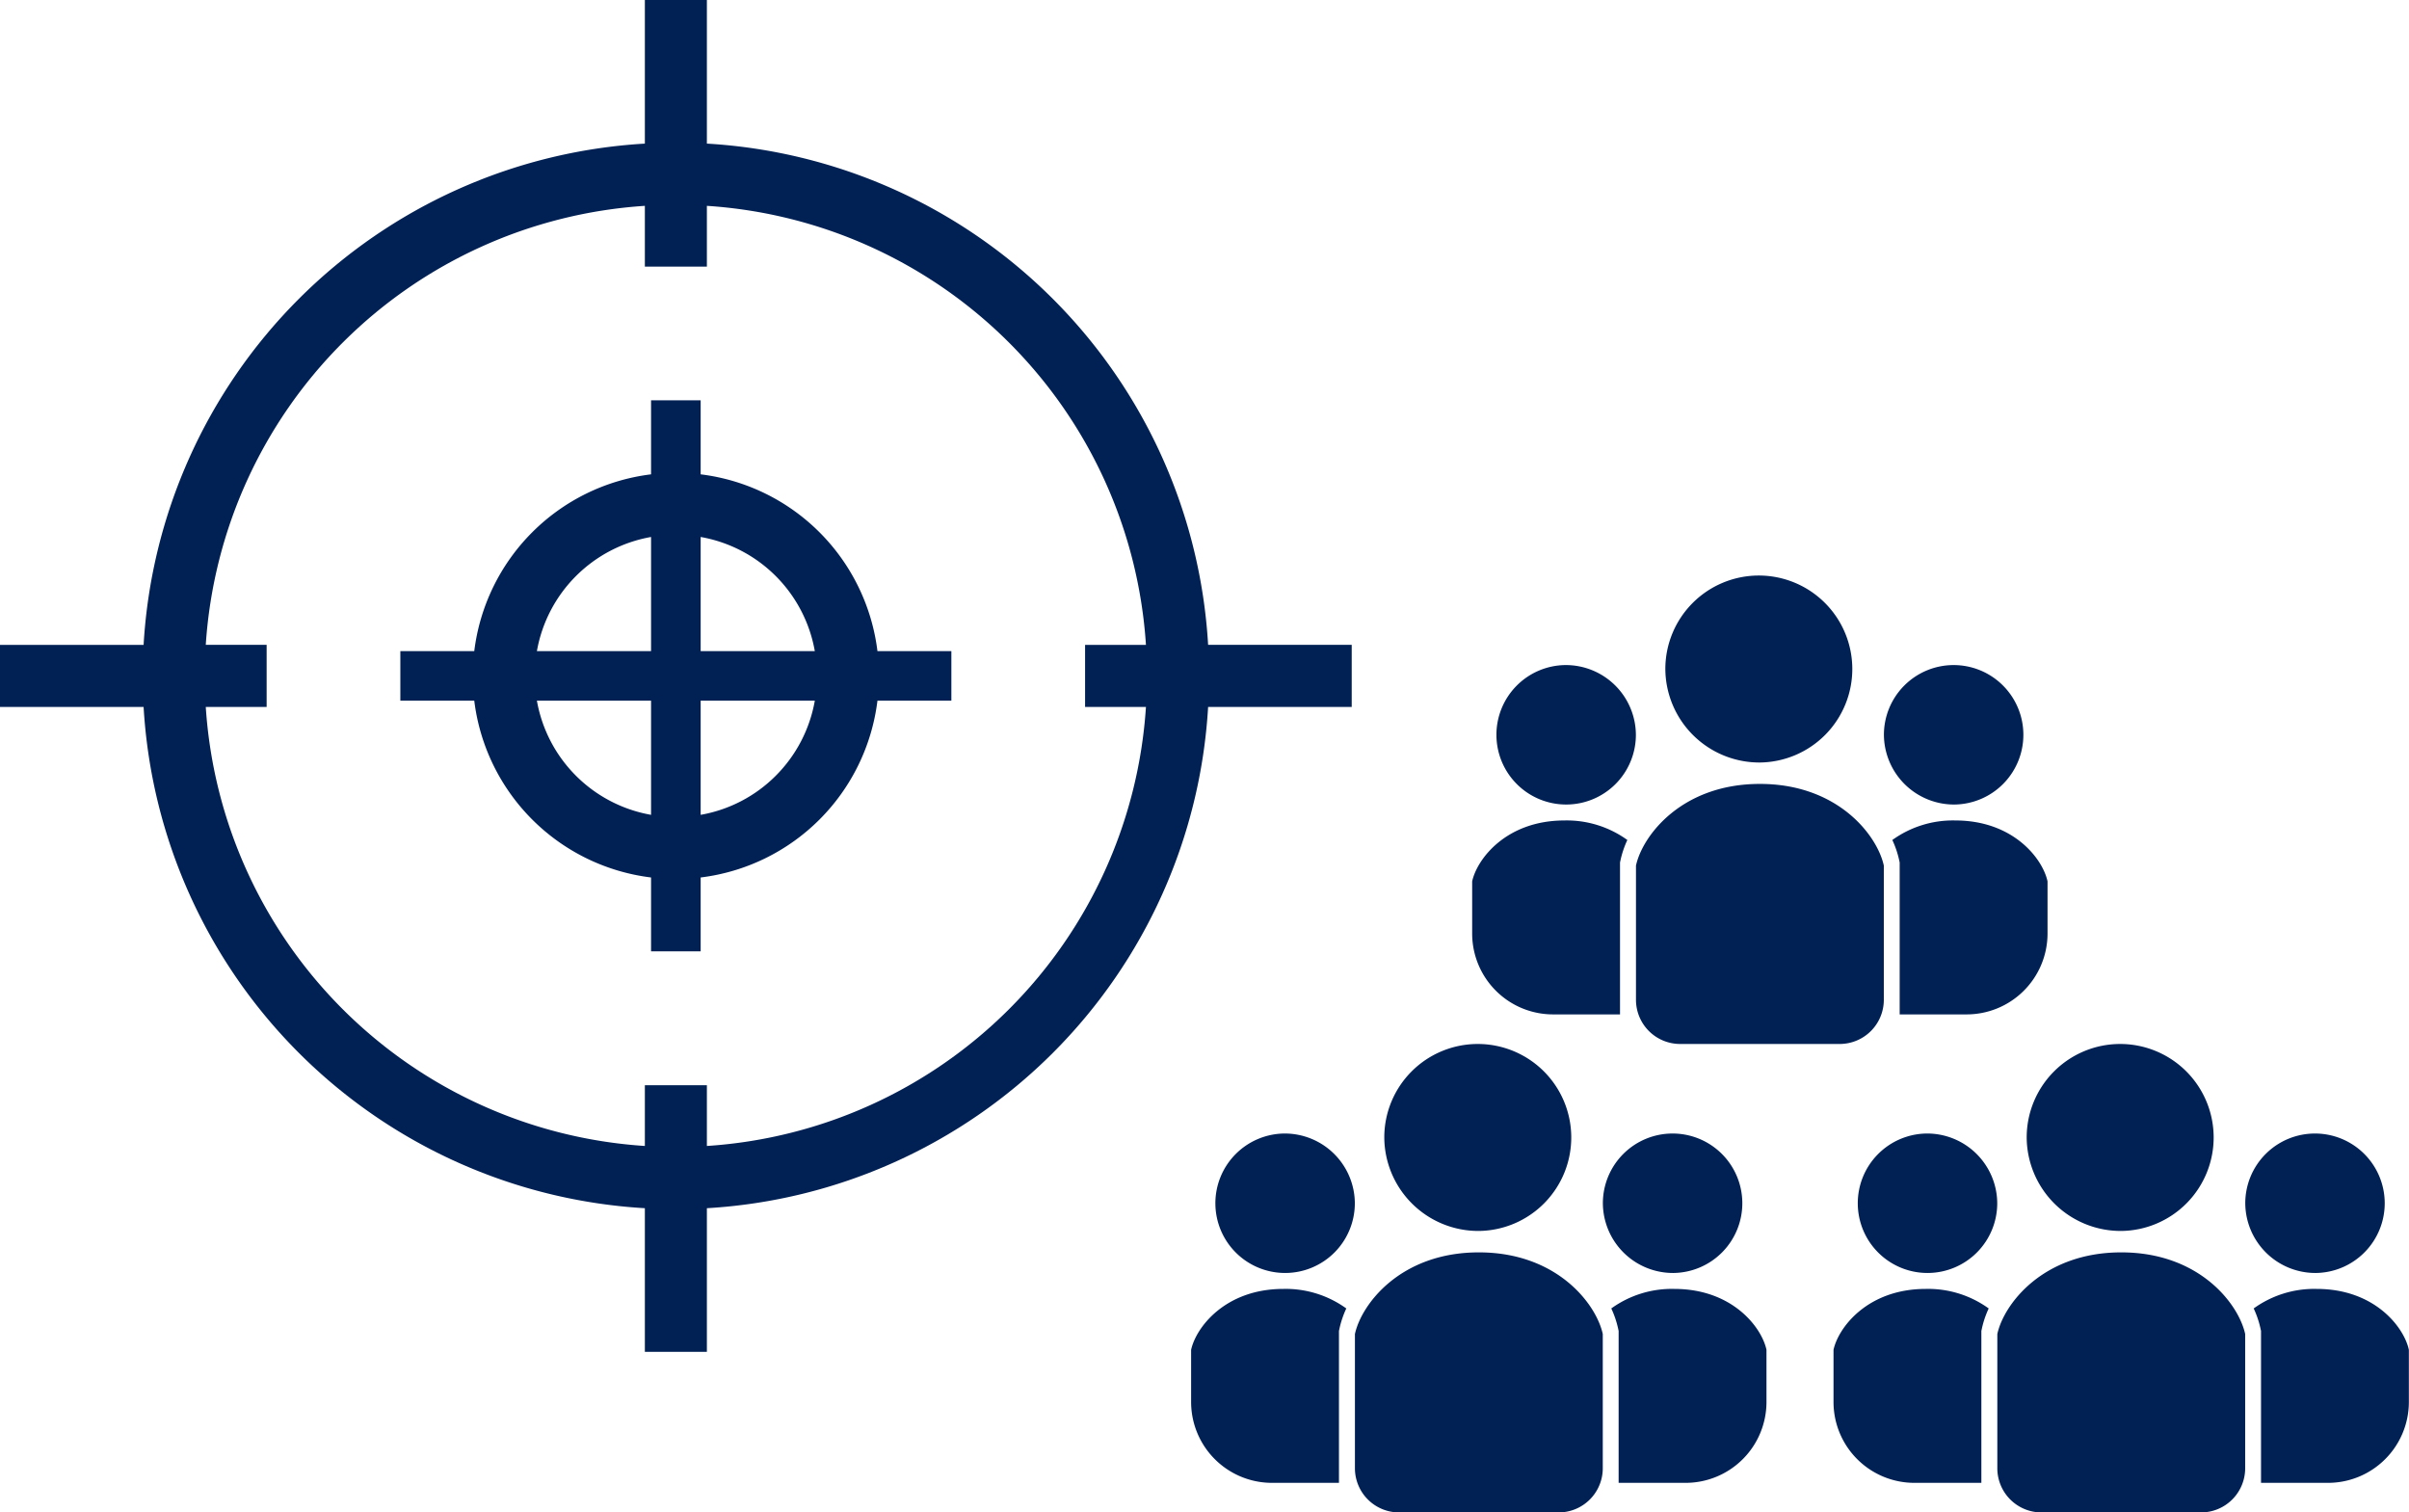
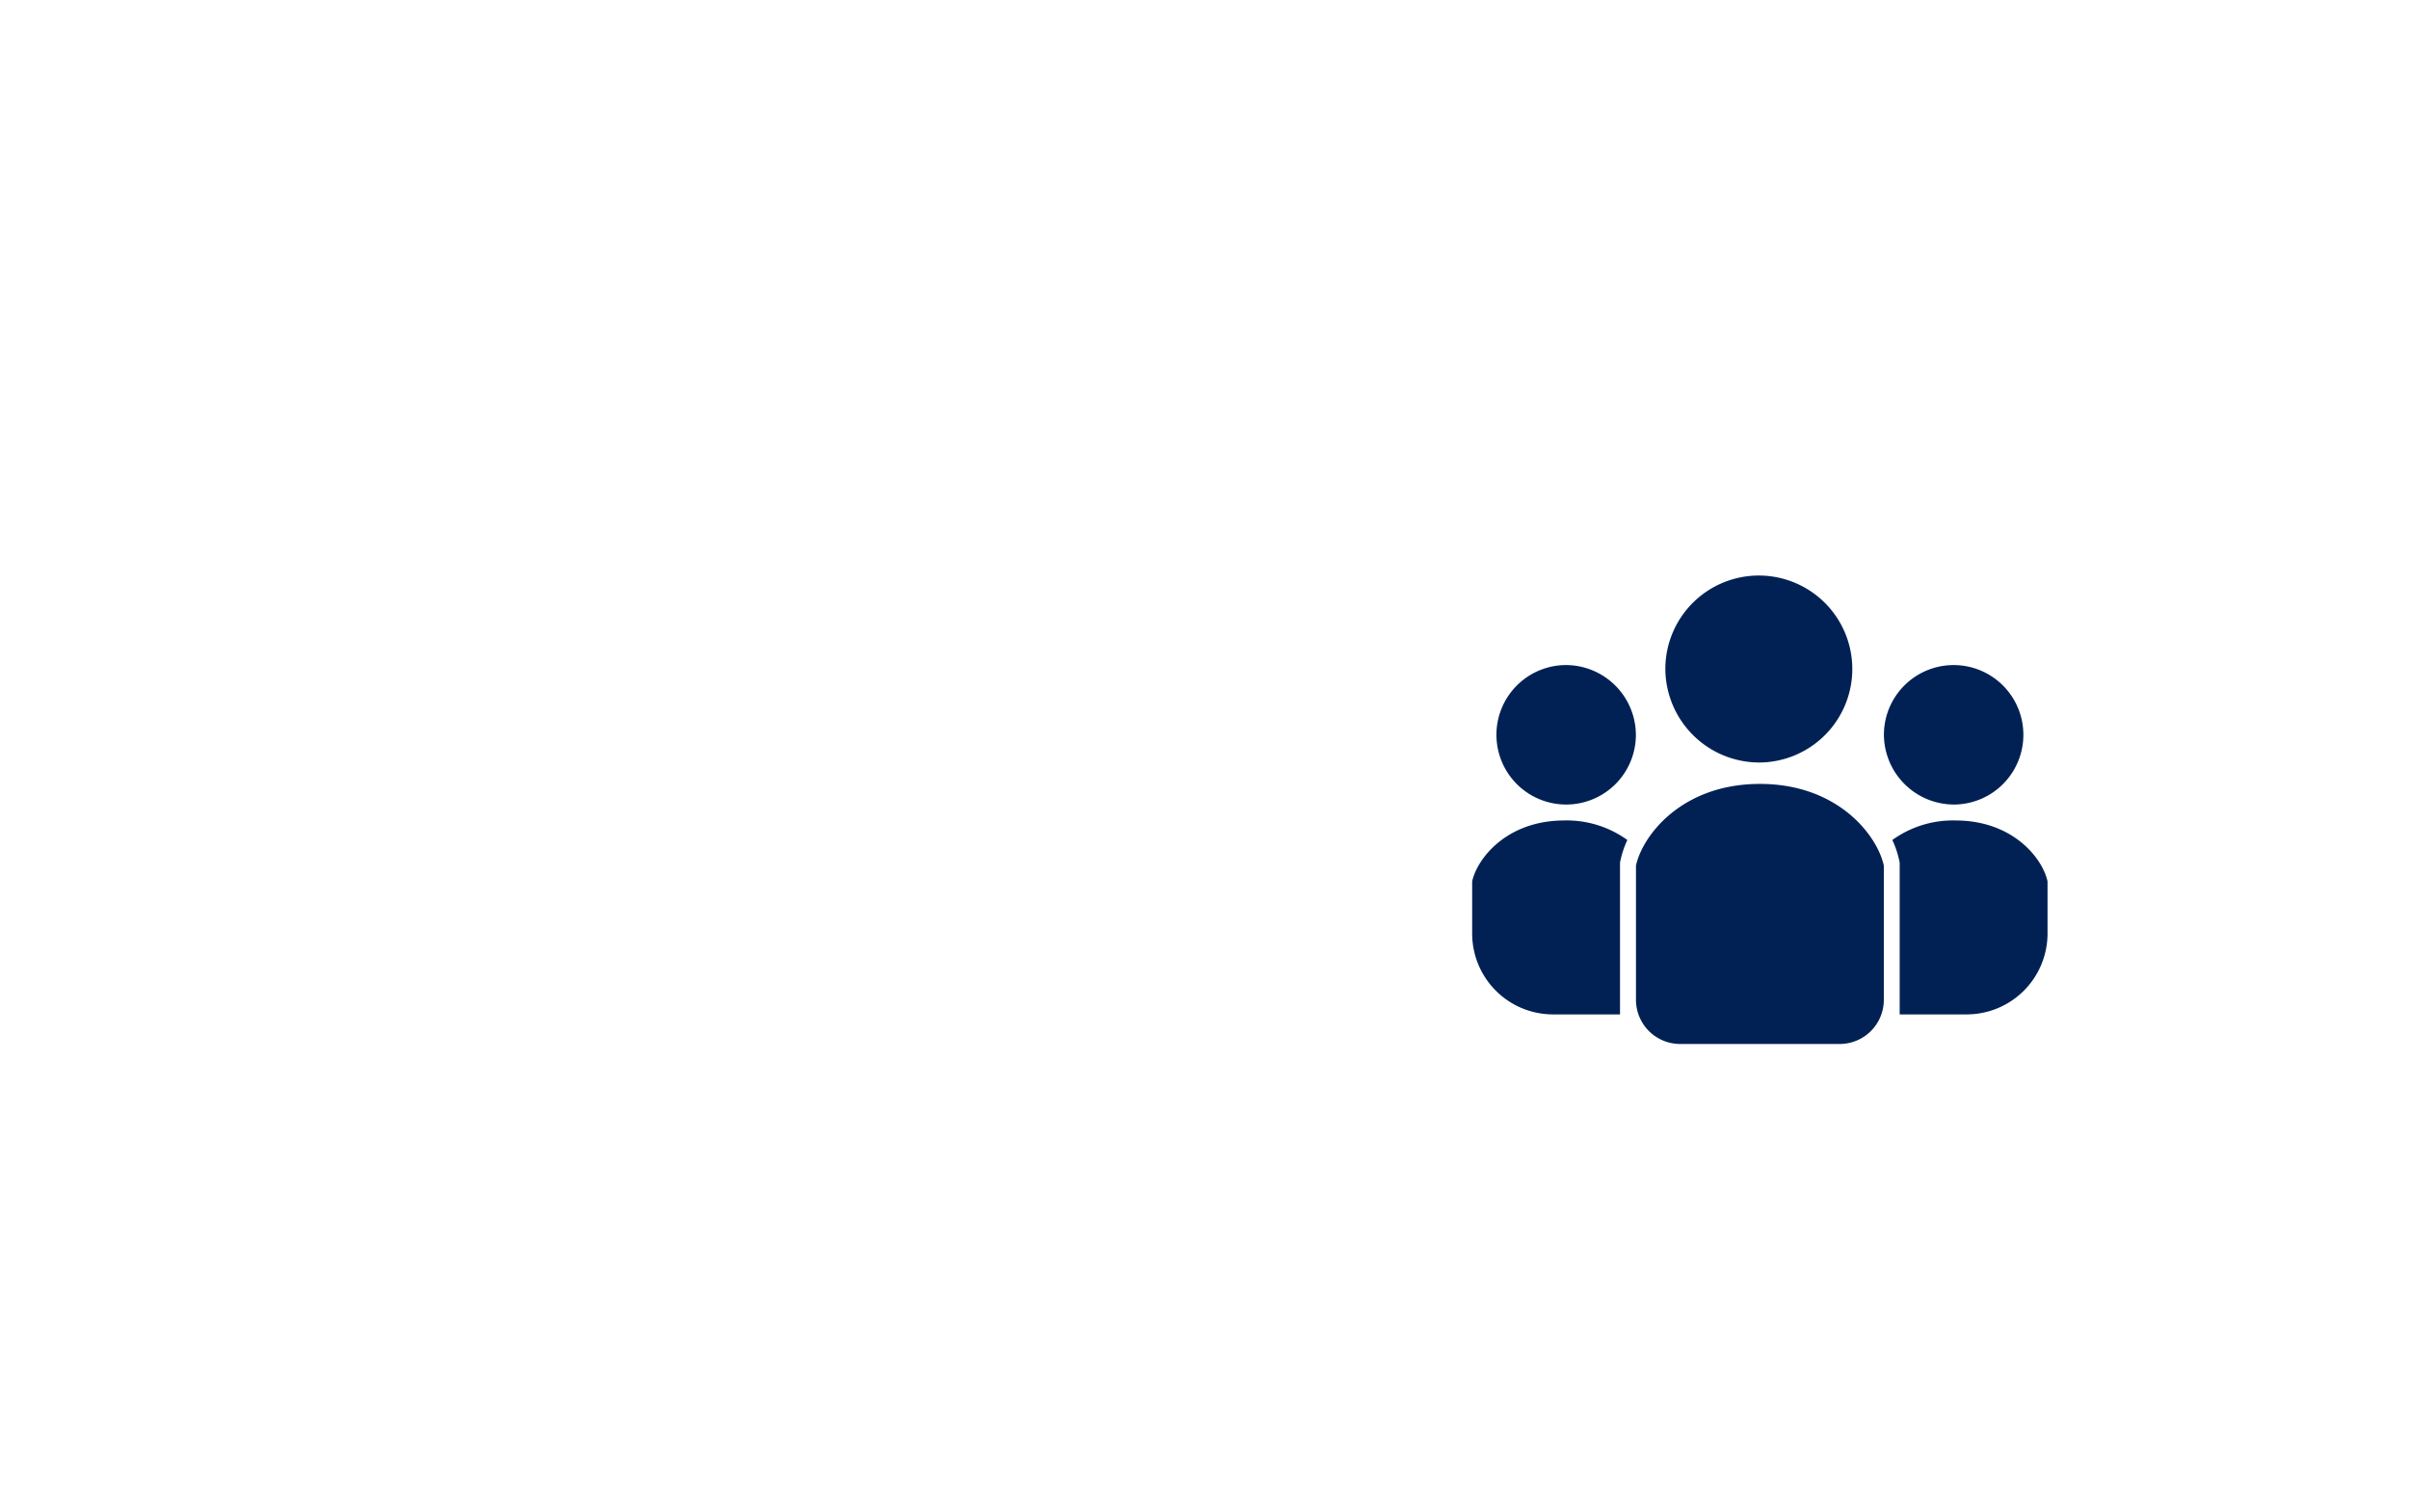
<svg xmlns="http://www.w3.org/2000/svg" viewBox="0 0 180 113" id="_4.svg" data-name="4.svg" width="180" height="113">
  <defs>
    <style>.cls-1{fill:#012155;fill-rule:evenodd}</style>
  </defs>
-   <path id="img" class="cls-1" d="M424.353 1035.44v-5.53h-3.706v5.53a15.168 15.168 0 0 0-13.21 13.21h-5.523v3.7h5.523a15.168 15.168 0 0 0 13.21 13.21v5.52h3.706v-5.52a15.168 15.168 0 0 0 13.21-13.21h5.523v-3.7h-5.523a15.168 15.168 0 0 0-13.21-13.21zm-3.706 25.44a10.511 10.511 0 0 1-8.53-8.53h8.53v8.53zm0-12.23h-8.53a10.511 10.511 0 0 1 8.53-8.53v8.53zm9.317 9.31a10.484 10.484 0 0 1-5.611 2.92v-8.53h8.53a10.51 10.51 0 0 1-2.919 5.61zm-5.611-9.31v-8.53a10.511 10.511 0 0 1 8.53 8.53h-8.53zm37.917-.47a39.837 39.837 0 0 0-37.452-37.45V1000h-4.634v10.73a39.837 39.837 0 0 0-37.454 37.45H372v4.64h10.73a39.845 39.845 0 0 0 37.454 37.45V1101h4.634v-10.73a39.845 39.845 0 0 0 37.452-37.45H473v-4.64h-10.73zm-4.645 4.64a35.164 35.164 0 0 1-32.807 32.8v-4.54h-4.634v4.54a35.164 35.164 0 0 1-32.809-32.8h4.548v-4.64h-4.548a35.164 35.164 0 0 1 32.809-32.8v4.54h4.634v-4.54a35.16 35.16 0 0 1 32.807 32.8h-4.548v4.64h4.548z" transform="translate(-372 -1000)" />
  <g id="person">
    <path id="シェイプ_783" data-name="シェイプ 783" class="cls-1" d="M503.5 1056.97a6.985 6.985 0 1 0-7.066-6.99 7.029 7.029 0 0 0 7.066 6.99zm14.535 3.14a5.21 5.21 0 1 0-5.269-5.21 5.244 5.244 0 0 0 5.269 5.21zm.06 1.19a7.728 7.728 0 0 0-4.7 1.46 7.176 7.176 0 0 1 .5 1.46l.048.22v11.35h4.969a6.045 6.045 0 0 0 6.079-6.01v-3.93c-.354-1.67-2.535-4.55-6.891-4.55zm-29.131-11.61a5.21 5.21 0 1 0 5.269 5.21 5.237 5.237 0 0 0-5.269-5.21zM482 1065.85v3.93a6.044 6.044 0 0 0 6.078 6.01h4.969v-11.35l.048-.22a7.183 7.183 0 0 1 .5-1.46 7.731 7.731 0 0 0-4.7-1.46c-4.351 0-6.532 2.88-6.895 4.55zm21.5-7.28c-5.848 0-8.772 3.86-9.26 6.1v10.05a3.3 3.3 0 0 0 3.316 3.28h11.888a3.3 3.3 0 0 0 3.315-3.28v-10.05c-.487-2.24-3.411-6.1-9.259-6.1z" transform="translate(-372 -1000)" />
-     <path id="シェイプ_783_のコピー_2" data-name="シェイプ 783 のコピー 2" class="cls-1" d="M530.5 1091.97a6.985 6.985 0 1 0-7.066-6.99 7.029 7.029 0 0 0 7.066 6.99zm14.535 3.14a5.21 5.21 0 1 0-5.269-5.21 5.244 5.244 0 0 0 5.269 5.21zm.06 1.19a7.728 7.728 0 0 0-4.7 1.46 7.176 7.176 0 0 1 .5 1.46l.048.22v11.35h4.969a6.044 6.044 0 0 0 6.078-6.01v-3.93c-.353-1.67-2.534-4.55-6.89-4.55zm-29.131-11.61a5.21 5.21 0 1 0 5.269 5.21 5.237 5.237 0 0 0-5.269-5.21zM509 1100.85v3.93a6.044 6.044 0 0 0 6.078 6.01h4.969v-11.35l.048-.22a7.183 7.183 0 0 1 .5-1.46 7.731 7.731 0 0 0-4.7-1.46c-4.351 0-6.532 2.88-6.895 4.55zm21.5-7.28c-5.848 0-8.772 3.86-9.26 6.1v10.05a3.3 3.3 0 0 0 3.316 3.28h11.888a3.3 3.3 0 0 0 3.315-3.28v-10.05c-.487-2.24-3.411-6.1-9.259-6.1z" transform="translate(-372 -1000)" />
-     <path id="シェイプ_783_のコピー" data-name="シェイプ 783 のコピー" class="cls-1" d="M482.5 1091.97a6.985 6.985 0 1 0-7.066-6.99 7.029 7.029 0 0 0 7.066 6.99zm14.535 3.14a5.21 5.21 0 1 0-5.269-5.21 5.244 5.244 0 0 0 5.269 5.21zm.06 1.19a7.728 7.728 0 0 0-4.7 1.46 7.176 7.176 0 0 1 .5 1.46l.049.22v11.35h4.968a6.045 6.045 0 0 0 6.079-6.01v-3.93c-.354-1.67-2.535-4.55-6.891-4.55zm-29.131-11.61a5.21 5.21 0 1 0 5.269 5.21 5.237 5.237 0 0 0-5.269-5.21zM461 1100.85v3.93a6.044 6.044 0 0 0 6.078 6.01h4.969v-11.35l.048-.22a7.183 7.183 0 0 1 .5-1.46 7.731 7.731 0 0 0-4.7-1.46c-4.351 0-6.532 2.88-6.895 4.55zm21.5-7.28c-5.848 0-8.772 3.86-9.26 6.1v10.05a3.3 3.3 0 0 0 3.316 3.28h11.888a3.3 3.3 0 0 0 3.315-3.28v-10.05c-.487-2.24-3.411-6.1-9.259-6.1z" transform="translate(-372 -1000)" />
  </g>
</svg>